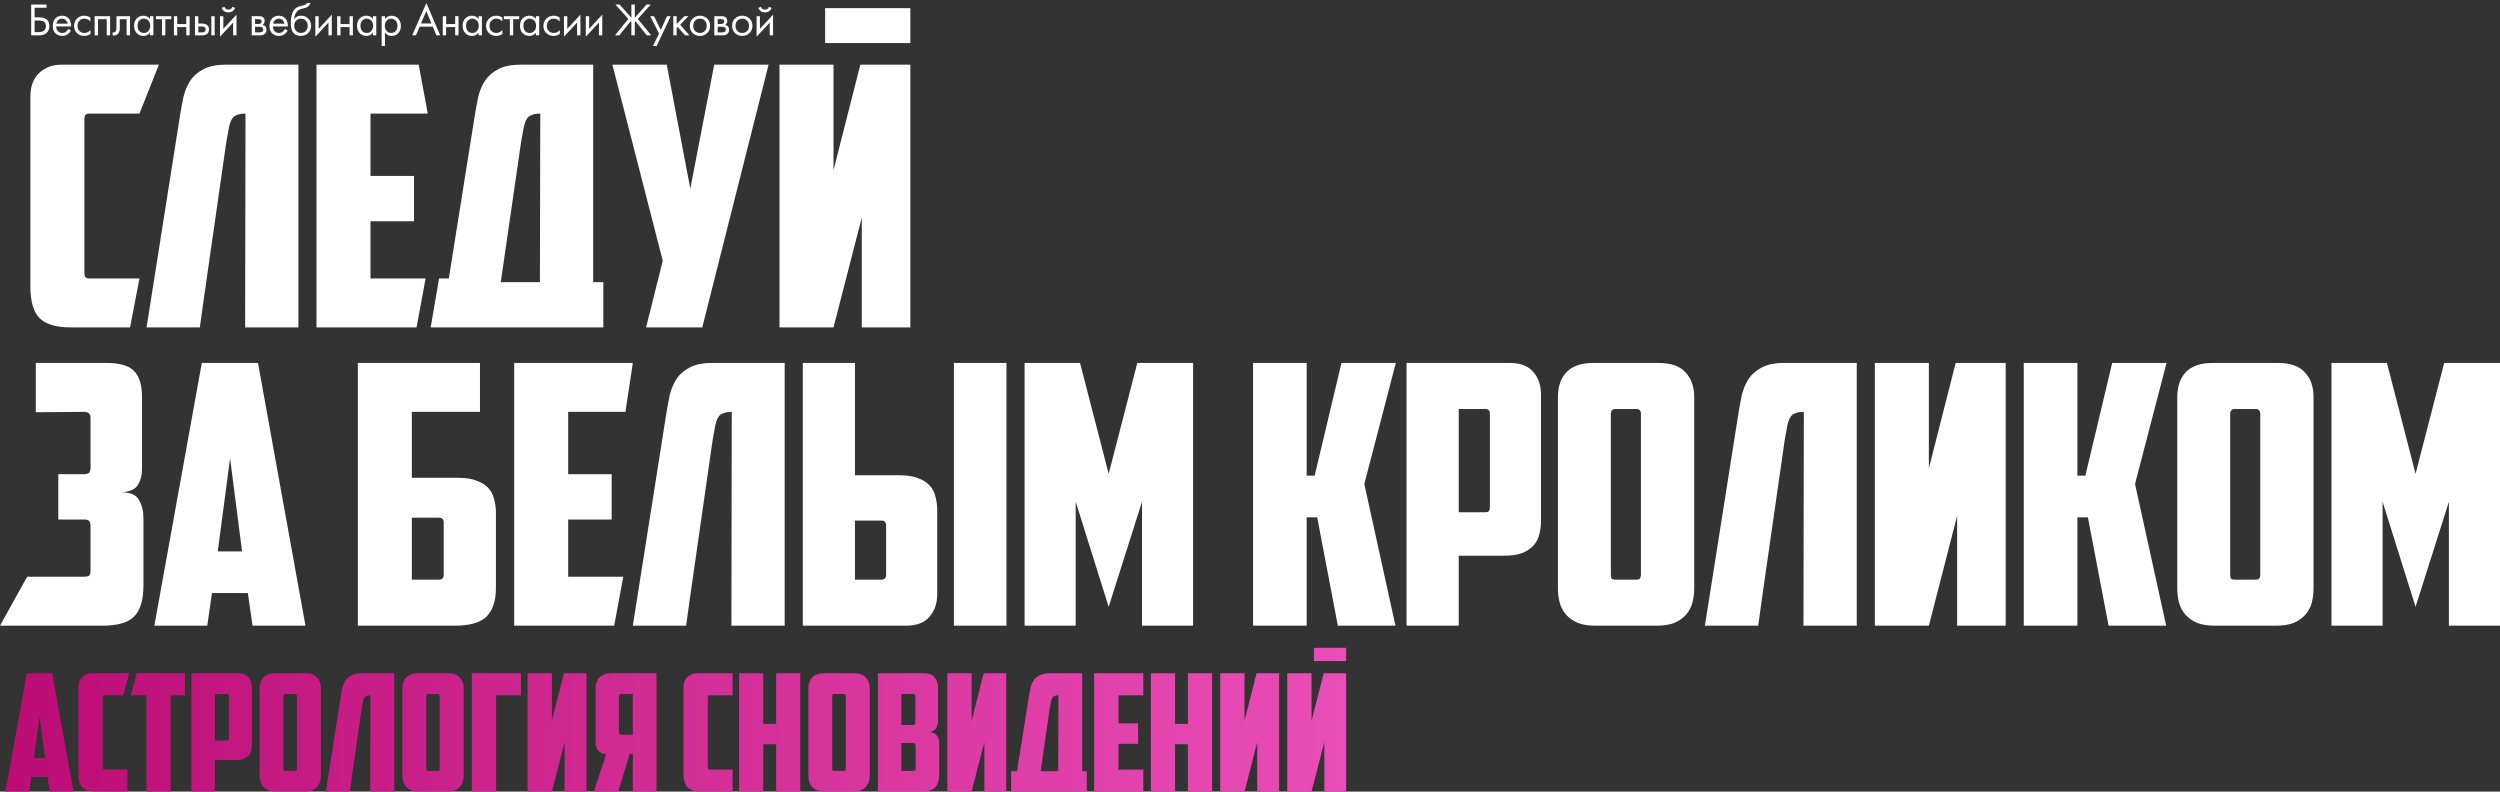
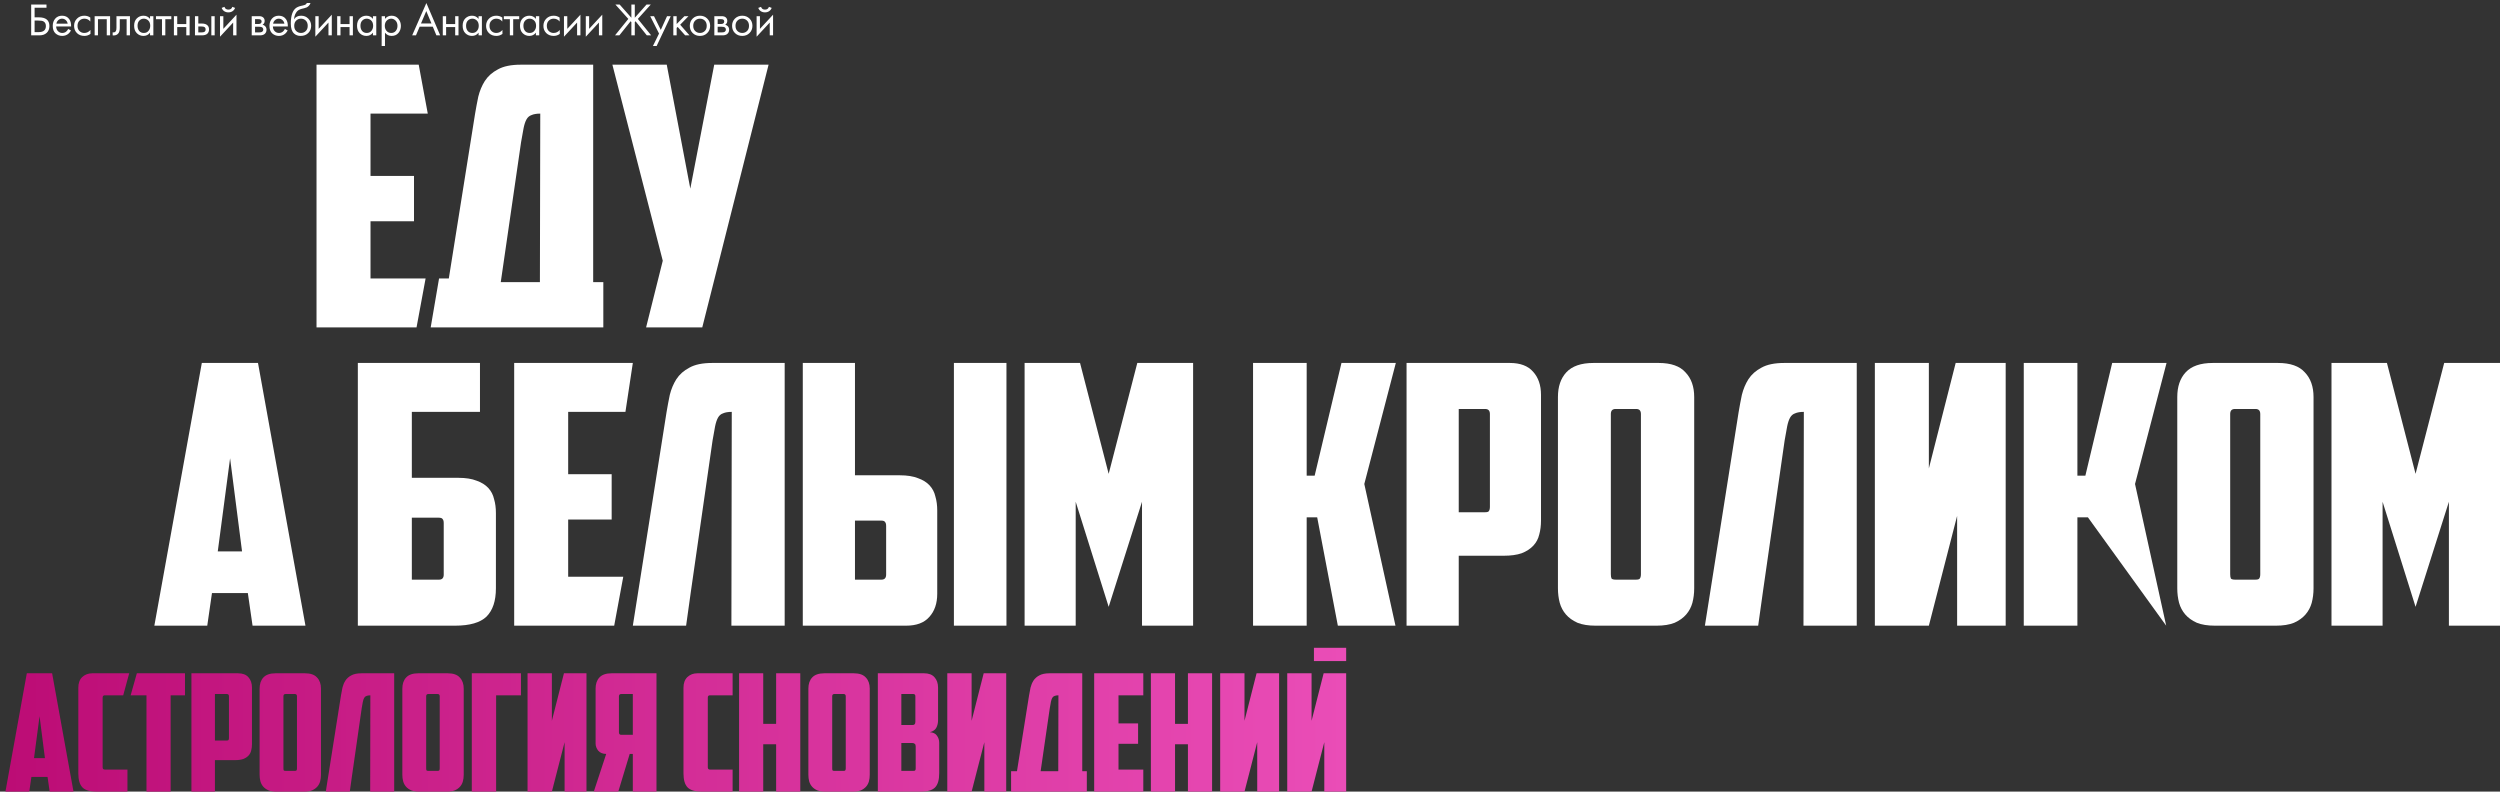
<svg xmlns="http://www.w3.org/2000/svg" width="919" height="291" viewBox="0 0 919 291" fill="none">
  <rect x="0" y="0" width="919" height="291" fill="#333333" stroke="none" />
-   <path d="M26.223 120.358C20.628 120.358 16.72 119.203 14.5 116.895C12.28 114.586 11.17 110.767 11.17 105.438V35.636C11.17 31.818 12.235 28.887 14.367 26.845C16.587 24.802 19.296 23.781 22.493 23.781H58.41L51.267 41.764H32.751C31.596 41.764 31.019 42.386 31.019 43.629V100.51C31.019 101.753 31.596 102.375 32.751 102.375H51.267L47.804 120.358H26.223Z" fill="white" />
-   <path d="M90.244 41.764C88.912 41.764 87.846 41.942 87.047 42.297C86.248 42.563 85.626 43.096 85.182 43.895C84.738 44.695 84.383 45.76 84.116 47.093C83.85 48.425 83.539 50.156 83.184 52.288L75.191 107.969L73.459 120.358H53.877L66.266 41.897C66.621 39.766 67.02 37.635 67.465 35.503C67.997 33.372 68.797 31.462 69.862 29.775C71.017 27.999 72.615 26.578 74.658 25.512C76.701 24.358 79.498 23.781 83.051 23.781H109.694V120.358H90.111L90.244 41.764Z" fill="white" />
  <path d="M116.352 23.781H153.919L157.249 41.764H136.201V64.676H152.187V81.328H136.201V102.375H156.45L153.12 120.358H116.352V23.781Z" fill="white" />
  <path d="M161.395 102.375H164.982L174.624 41.897C174.979 39.766 175.378 37.635 175.823 35.503C176.355 33.372 177.155 31.462 178.22 29.775C179.375 27.999 180.974 26.578 183.016 25.512C185.059 24.358 187.856 23.781 191.409 23.781H218.052V103.707H221.782V120.358H206.329H175.423H158.321L161.395 102.375ZM198.602 41.764C197.27 41.764 196.204 41.942 195.405 42.297C194.606 42.563 193.984 43.096 193.54 43.895C193.096 44.695 192.741 45.76 192.474 47.093C192.208 48.425 191.897 50.156 191.542 52.288L184.082 103.707H198.469L198.602 41.764Z" fill="white" />
  <path d="M258.153 120.358H237.504L243.632 95.847L225.115 23.781H245.098L253.757 69.339L262.549 23.781H282.531L258.153 120.358Z" fill="white" />
-   <path d="M334.641 120.358H316.79V79.995L306.399 120.358H286.55V23.781H306.399V62.545L316.257 23.781H334.641V120.358ZM303.321 3H334.641V15.839H303.321V3Z" fill="white" />
-   <path d="M13.168 133.423H39.145C44.118 133.423 47.537 134.444 49.402 136.487C51.267 138.44 52.2 141.637 52.2 146.078V172.453C52.2 174.673 51.711 176.583 50.734 178.181C49.846 179.78 47.848 180.712 44.74 180.979C48.026 180.979 50.157 181.956 51.134 183.909C52.2 185.774 52.733 187.994 52.733 190.57V215.08C52.733 220.409 51.623 224.228 49.402 226.537C47.182 228.846 43.275 230 37.679 230H0L9.971 212.017H30.619C31.507 212.017 32.173 211.928 32.617 211.75C33.061 211.484 33.283 210.773 33.283 209.619V193.367C33.283 192.657 33.15 192.08 32.884 191.636C32.617 191.192 31.951 190.969 30.885 190.969H21.427V174.318H30.619C31.685 174.318 32.395 174.141 32.751 173.785C33.106 173.43 33.283 172.72 33.283 171.654V153.804C33.283 152.827 33.061 152.205 32.617 151.939C32.262 151.584 31.729 151.406 31.019 151.406L13.168 151.539V133.423Z" fill="white" />
  <path d="M77.92 218.011L76.188 230H56.739L74.19 133.423H94.838L112.289 230H92.84L91.108 218.011H77.92ZM80.051 202.692H88.977L84.581 168.457L80.051 202.692Z" fill="white" />
  <path d="M131.542 133.423H176.436V151.406H151.391V175.65H168.576C171.24 175.65 173.46 176.006 175.237 176.716C177.013 177.338 178.434 178.226 179.499 179.38C180.565 180.535 181.276 181.911 181.631 183.51C182.075 185.019 182.297 186.707 182.297 188.572V216.279C182.297 220.897 181.142 224.361 178.833 226.67C176.524 228.89 172.661 230 167.244 230H131.542V133.423ZM161.382 213.082C162.537 213.082 163.114 212.461 163.114 211.217V192.302C163.114 191.591 162.981 191.103 162.714 190.836C162.537 190.481 162.048 190.303 161.249 190.303H151.391V213.082H161.382Z" fill="white" />
  <path d="M189.012 133.423H232.629L229.909 151.406H208.861V174.318H224.847V190.969H208.861V212.017H229.11L225.779 230H189.012V133.423Z" fill="white" />
  <path d="M268.997 151.406C267.665 151.406 266.599 151.584 265.8 151.939C265.001 152.205 264.379 152.738 263.935 153.537C263.491 154.337 263.136 155.402 262.869 156.735C262.603 158.067 262.292 159.798 261.937 161.93L253.944 217.611L252.212 230H232.629L245.018 151.539C245.374 149.408 245.773 147.277 246.217 145.145C246.75 143.014 247.55 141.105 248.615 139.417C249.77 137.641 251.368 136.22 253.411 135.155C255.454 134 258.251 133.423 261.804 133.423H288.447V230H268.864L268.997 151.406Z" fill="white" />
  <path d="M295.105 230V133.423H314.288V174.718H330.807C333.471 174.718 335.692 175.073 337.468 175.784C339.244 176.405 340.665 177.293 341.731 178.448C342.796 179.602 343.507 180.979 343.862 182.577C344.306 184.087 344.528 185.774 344.528 187.639V218.278C344.528 221.83 343.551 224.672 341.597 226.803C339.732 228.934 336.89 230 333.072 230H295.105ZM324.013 213.082C325.168 213.082 325.745 212.461 325.745 211.217V193.367C325.745 192.657 325.612 192.168 325.345 191.902C325.168 191.547 324.679 191.369 323.88 191.369H314.288V213.082H324.013ZM350.656 133.423H369.972V230H350.656V133.423Z" fill="white" />
  <path d="M395.426 184.442V230H376.642V133.423H397.024L407.548 174.185L418.072 133.423H438.587V230H419.804V184.442L407.548 223.073L395.426 184.442Z" fill="white" />
  <path d="M480.336 174.851H483.267L493.124 133.423H513.107L501.517 177.915L512.974 230H491.792L484.199 190.17H480.336V230H460.62V133.423H480.336V174.851Z" fill="white" />
  <path d="M536.232 150.34V188.305H545.824C546.623 188.305 547.111 188.172 547.289 187.906C547.555 187.55 547.689 187.018 547.689 186.307V152.205C547.689 150.962 547.111 150.34 545.957 150.34H536.232ZM555.015 133.423C558.834 133.423 561.676 134.488 563.541 136.62C565.495 138.751 566.472 141.593 566.472 145.145V191.369C566.472 193.234 566.25 194.966 565.806 196.564C565.451 198.074 564.74 199.406 563.674 200.561C562.609 201.715 561.188 202.648 559.412 203.358C557.635 203.98 555.415 204.29 552.751 204.29H536.232V230H517.049V133.423H555.015Z" fill="white" />
  <path d="M593.879 150.34C592.724 150.34 592.147 150.962 592.147 152.205V211.084C592.147 211.795 592.236 212.327 592.414 212.683C592.68 212.949 593.213 213.082 594.012 213.082H601.339C602.138 213.082 602.627 212.949 602.804 212.683C603.071 212.327 603.204 211.795 603.204 211.084V152.205C603.204 150.962 602.627 150.34 601.472 150.34H593.879ZM622.787 216.279C622.787 218.144 622.565 219.92 622.121 221.608C621.677 223.206 620.922 224.627 619.856 225.87C618.79 227.114 617.369 228.135 615.593 228.934C613.817 229.645 611.596 230 608.932 230H586.552C583.888 230 581.668 229.645 579.891 228.934C578.115 228.135 576.694 227.114 575.628 225.87C574.563 224.627 573.808 223.206 573.364 221.608C572.92 219.92 572.698 218.144 572.698 216.279V145.945C572.698 142.126 573.719 139.106 575.762 136.886C577.893 134.577 581.223 133.423 585.753 133.423H609.732C614.261 133.423 617.547 134.577 619.589 136.886C621.721 139.106 622.787 142.126 622.787 145.945V216.279Z" fill="white" />
  <path d="M663.091 151.406C661.758 151.406 660.693 151.584 659.893 151.939C659.094 152.205 658.472 152.738 658.028 153.537C657.584 154.337 657.229 155.402 656.963 156.735C656.696 158.067 656.385 159.798 656.03 161.93L648.037 217.611L646.305 230H626.723L639.112 151.539C639.467 149.408 639.867 147.277 640.311 145.145C640.844 143.014 641.643 141.105 642.709 139.417C643.863 137.641 645.462 136.22 647.504 135.155C649.547 134 652.344 133.423 655.897 133.423H682.54V230H662.957L663.091 151.406Z" fill="white" />
  <path d="M737.289 230H719.438V189.637L709.048 230H689.199V133.423H709.048V172.187L718.906 133.423H737.289V230Z" fill="white" />
-   <path d="M763.652 174.851H766.583L776.441 133.423H796.423L784.834 177.915L796.29 230H775.109L767.516 190.17H763.652V230H743.936V133.423H763.652V174.851Z" fill="white" />
+   <path d="M763.652 174.851H766.583L776.441 133.423H796.423L784.834 177.915L796.29 230L767.516 190.17H763.652V230H743.936V133.423H763.652V174.851Z" fill="white" />
  <path d="M821.547 150.34C820.392 150.34 819.815 150.962 819.815 152.205V211.084C819.815 211.795 819.904 212.327 820.081 212.683C820.348 212.949 820.881 213.082 821.68 213.082H829.007C829.806 213.082 830.295 212.949 830.472 212.683C830.739 212.327 830.872 211.795 830.872 211.084V152.205C830.872 150.962 830.295 150.34 829.14 150.34H821.547ZM850.455 216.279C850.455 218.144 850.232 219.92 849.788 221.608C849.344 223.206 848.59 224.627 847.524 225.87C846.458 227.114 845.037 228.135 843.261 228.934C841.485 229.645 839.264 230 836.6 230H814.22C811.556 230 809.335 229.645 807.559 228.934C805.783 228.135 804.362 227.114 803.296 225.87C802.231 224.627 801.476 223.206 801.032 221.608C800.588 219.92 800.366 218.144 800.366 216.279V145.945C800.366 142.126 801.387 139.106 803.43 136.886C805.561 134.577 808.891 133.423 813.421 133.423H837.399C841.929 133.423 845.215 134.577 847.257 136.886C849.389 139.106 850.455 142.126 850.455 145.945V216.279Z" fill="white" />
  <path d="M875.838 184.442V230H857.055V133.423H877.437L887.961 174.185L898.485 133.423H919V230H900.217V184.442L887.961 223.073L875.838 184.442Z" fill="white" />
  <path d="M11.462 13V1.661H17.089V2.851H12.72V6.37H14.25C16.857 6.37 18.16 7.435 18.16 9.566C18.16 10.631 17.826 11.47 17.157 12.082C16.5 12.694 15.61 13 14.488 13H11.462ZM12.72 7.56V11.81H14.182C15.145 11.81 15.842 11.6 16.273 11.181C16.67 10.807 16.868 10.269 16.868 9.566C16.868 8.75 16.562 8.178 15.95 7.849C15.599 7.656 14.964 7.56 14.046 7.56H12.72ZM25.067 10.637L26.087 11.198C25.849 11.651 25.56 12.031 25.22 12.337C24.574 12.915 23.792 13.204 22.874 13.204C21.922 13.204 21.1 12.898 20.409 12.286C19.729 11.663 19.389 10.739 19.389 9.515C19.389 8.438 19.695 7.549 20.307 6.846C20.93 6.132 21.763 5.775 22.806 5.775C23.984 5.775 24.874 6.206 25.475 7.067C25.951 7.747 26.172 8.631 26.138 9.719H20.647C20.658 10.433 20.879 11.011 21.31 11.453C21.74 11.895 22.267 12.116 22.891 12.116C23.446 12.116 23.928 11.946 24.336 11.606C24.653 11.334 24.897 11.011 25.067 10.637ZM20.732 8.699H24.88C24.778 8.144 24.534 7.702 24.149 7.373C23.775 7.033 23.327 6.863 22.806 6.863C22.296 6.863 21.842 7.039 21.446 7.39C21.06 7.73 20.822 8.166 20.732 8.699ZM33.2 6.455V7.917C32.645 7.214 31.908 6.863 30.99 6.863C30.299 6.863 29.71 7.101 29.222 7.577C28.735 8.042 28.491 8.682 28.491 9.498C28.491 10.314 28.735 10.954 29.222 11.419C29.71 11.884 30.293 12.116 30.973 12.116C31.88 12.116 32.639 11.748 33.251 11.011V12.473C32.583 12.96 31.835 13.204 31.007 13.204C29.908 13.204 29.001 12.858 28.287 12.167C27.585 11.464 27.233 10.58 27.233 9.515C27.233 8.438 27.59 7.549 28.304 6.846C29.018 6.132 29.919 5.775 31.007 5.775C31.823 5.775 32.554 6.002 33.2 6.455ZM34.789 5.945H40.467V13H39.243V7.067H36.013V13H34.789V5.945ZM47.773 5.945V13H46.549V7.067H44.033V10.246C44.033 11.164 43.851 11.844 43.489 12.286C43.081 12.785 42.514 13.034 41.789 13.034C41.698 13.034 41.573 13.023 41.415 13V11.878C41.528 11.901 41.619 11.912 41.687 11.912C42.083 11.912 42.378 11.759 42.571 11.453C42.729 11.204 42.809 10.801 42.809 10.246V5.945H47.773ZM55.154 6.948V5.945H56.378V13H55.154V12.014C54.542 12.807 53.737 13.204 52.74 13.204C51.788 13.204 50.978 12.875 50.309 12.218C49.64 11.561 49.306 10.643 49.306 9.464C49.306 8.308 49.635 7.407 50.292 6.761C50.961 6.104 51.777 5.775 52.74 5.775C53.76 5.775 54.565 6.166 55.154 6.948ZM52.876 6.863C52.23 6.863 51.68 7.095 51.227 7.56C50.785 8.013 50.564 8.648 50.564 9.464C50.564 10.246 50.768 10.886 51.176 11.385C51.595 11.872 52.162 12.116 52.876 12.116C53.59 12.116 54.157 11.861 54.576 11.351C55.007 10.841 55.222 10.218 55.222 9.481C55.222 8.642 54.984 7.996 54.508 7.543C54.032 7.09 53.488 6.863 52.876 6.863ZM62.98 7.067H60.77V13H59.546V7.067H57.336V5.945H62.98V7.067ZM63.926 13V5.945H65.15V8.835H68.482V5.945H69.706V13H68.482V9.957H65.15V13H63.926ZM71.671 13V5.945H72.895V8.648H74.153C75.128 8.648 75.842 8.88 76.295 9.345C76.658 9.708 76.839 10.201 76.839 10.824C76.839 11.481 76.63 12.008 76.21 12.405C75.791 12.802 75.1 13 74.136 13H71.671ZM72.895 11.912H74.034C74.544 11.912 74.907 11.85 75.122 11.725C75.428 11.521 75.581 11.221 75.581 10.824C75.581 10.416 75.434 10.121 75.139 9.94C74.935 9.804 74.573 9.736 74.051 9.736H72.895V11.912ZM77.689 13V5.945H78.913V13H77.689ZM80.877 5.945H82.101V10.603L86.929 5.401V13H85.705V8.291L80.877 13.493V5.945ZM81.489 2.902L82.509 2.511C82.713 3.191 83.195 3.531 83.954 3.531C84.714 3.531 85.195 3.191 85.399 2.511L86.419 2.902C86.238 3.412 85.926 3.814 85.484 4.109C85.054 4.404 84.544 4.551 83.954 4.551C83.365 4.551 82.849 4.404 82.407 4.109C81.977 3.814 81.671 3.412 81.489 2.902ZM92.532 5.945H95.201C95.847 5.945 96.34 6.081 96.68 6.353C97.088 6.682 97.292 7.124 97.292 7.679C97.292 8.291 97.037 8.761 96.527 9.09C96.879 9.181 97.173 9.339 97.411 9.566C97.785 9.929 97.972 10.382 97.972 10.926C97.972 11.606 97.728 12.139 97.241 12.524C96.822 12.841 96.266 13 95.575 13H92.532V5.945ZM93.756 8.818H95.048C95.377 8.818 95.638 8.75 95.83 8.614C96.057 8.444 96.17 8.2 96.17 7.883C96.17 7.6 96.057 7.373 95.83 7.203C95.66 7.09 95.332 7.033 94.844 7.033H93.756V8.818ZM93.756 11.912H95.269C95.79 11.912 96.159 11.833 96.374 11.674C96.646 11.47 96.782 11.209 96.782 10.892C96.782 10.552 96.663 10.286 96.425 10.093C96.21 9.923 95.841 9.838 95.32 9.838H93.756V11.912ZM104.733 10.637L105.753 11.198C105.515 11.651 105.226 12.031 104.886 12.337C104.24 12.915 103.458 13.204 102.54 13.204C101.588 13.204 100.766 12.898 100.075 12.286C99.395 11.663 99.055 10.739 99.055 9.515C99.055 8.438 99.361 7.549 99.973 6.846C100.596 6.132 101.429 5.775 102.472 5.775C103.651 5.775 104.54 6.206 105.141 7.067C105.617 7.747 105.838 8.631 105.804 9.719H100.313C100.324 10.433 100.545 11.011 100.976 11.453C101.407 11.895 101.934 12.116 102.557 12.116C103.112 12.116 103.594 11.946 104.002 11.606C104.319 11.334 104.563 11.011 104.733 10.637ZM100.398 8.699H104.546C104.444 8.144 104.2 7.702 103.815 7.373C103.441 7.033 102.993 6.863 102.472 6.863C101.962 6.863 101.509 7.039 101.112 7.39C100.727 7.73 100.489 8.166 100.398 8.699ZM112.781 1.1H114.141C114.017 1.519 113.801 1.876 113.495 2.171C113.201 2.454 112.929 2.647 112.679 2.749C112.441 2.851 112.158 2.942 111.829 3.021C111.773 3.032 111.637 3.066 111.421 3.123C111.206 3.168 111.042 3.208 110.928 3.242C110.815 3.276 110.668 3.321 110.486 3.378C110.305 3.435 110.141 3.503 109.993 3.582C109.846 3.661 109.71 3.746 109.585 3.837C109.155 4.166 108.803 4.625 108.531 5.214C108.271 5.792 108.129 6.41 108.106 7.067H108.14C108.65 6.206 109.506 5.775 110.707 5.775C111.761 5.775 112.634 6.132 113.325 6.846C114.028 7.56 114.379 8.444 114.379 9.498C114.379 10.563 114.022 11.447 113.308 12.15C112.594 12.853 111.665 13.204 110.52 13.204C109.534 13.204 108.724 12.909 108.089 12.32C107.296 11.595 106.899 10.382 106.899 8.682C106.899 5.724 107.568 3.786 108.905 2.868C109.007 2.8 109.115 2.738 109.228 2.681C109.342 2.613 109.461 2.556 109.585 2.511C109.721 2.454 109.835 2.409 109.925 2.375C110.016 2.33 110.141 2.29 110.299 2.256C110.469 2.211 110.583 2.182 110.639 2.171C110.707 2.148 110.832 2.12 111.013 2.086C111.206 2.041 111.325 2.012 111.37 2.001C111.824 1.899 112.152 1.78 112.356 1.644C112.56 1.497 112.702 1.315 112.781 1.1ZM112.39 7.56C111.914 7.095 111.331 6.863 110.639 6.863C109.948 6.863 109.359 7.101 108.871 7.577C108.395 8.042 108.157 8.682 108.157 9.498C108.157 10.314 108.401 10.954 108.888 11.419C109.376 11.884 109.959 12.116 110.639 12.116C111.319 12.116 111.903 11.884 112.39 11.419C112.878 10.954 113.121 10.314 113.121 9.498C113.121 8.671 112.878 8.025 112.39 7.56ZM115.917 5.945H117.141V10.603L121.969 5.401V13H120.745V8.291L115.917 13.493V5.945ZM123.944 13V5.945H125.168V8.835H128.5V5.945H129.724V13H128.5V9.957H125.168V13H123.944ZM137.095 6.948V5.945H138.319V13H137.095V12.014C136.483 12.807 135.678 13.204 134.681 13.204C133.729 13.204 132.918 12.875 132.25 12.218C131.581 11.561 131.247 10.643 131.247 9.464C131.247 8.308 131.575 7.407 132.233 6.761C132.901 6.104 133.717 5.775 134.681 5.775C135.701 5.775 136.505 6.166 137.095 6.948ZM134.817 6.863C134.171 6.863 133.621 7.095 133.168 7.56C132.726 8.013 132.505 8.648 132.505 9.464C132.505 10.246 132.709 10.886 133.117 11.385C133.536 11.872 134.103 12.116 134.817 12.116C135.531 12.116 136.097 11.861 136.517 11.351C136.947 10.841 137.163 10.218 137.163 9.481C137.163 8.642 136.925 7.996 136.449 7.543C135.973 7.09 135.429 6.863 134.817 6.863ZM141.521 12.014V16.91H140.297V5.945H141.521V6.931C142.144 6.16 142.949 5.775 143.935 5.775C144.989 5.775 145.822 6.149 146.434 6.897C147.057 7.634 147.369 8.506 147.369 9.515C147.369 10.535 147.063 11.408 146.451 12.133C145.839 12.847 145.017 13.204 143.986 13.204C142.955 13.204 142.133 12.807 141.521 12.014ZM143.816 12.116C144.507 12.116 145.063 11.867 145.482 11.368C145.901 10.858 146.111 10.24 146.111 9.515C146.111 8.699 145.879 8.053 145.414 7.577C144.949 7.101 144.411 6.863 143.799 6.863C143.187 6.863 142.643 7.101 142.167 7.577C141.691 8.053 141.453 8.693 141.453 9.498C141.453 10.235 141.668 10.858 142.099 11.368C142.541 11.867 143.113 12.116 143.816 12.116ZM160.421 13L159.095 9.804H154.267L152.907 13H151.513L156.732 1.117L161.815 13H160.421ZM154.76 8.614H158.602L156.698 4.075L154.76 8.614ZM162.768 13V5.945H163.992V8.835H167.324V5.945H168.548V13H167.324V9.957H163.992V13H162.768ZM175.919 6.948V5.945H177.143V13H175.919V12.014C175.307 12.807 174.502 13.204 173.505 13.204C172.553 13.204 171.743 12.875 171.074 12.218C170.405 11.561 170.071 10.643 170.071 9.464C170.071 8.308 170.4 7.407 171.057 6.761C171.726 6.104 172.542 5.775 173.505 5.775C174.525 5.775 175.33 6.166 175.919 6.948ZM173.641 6.863C172.995 6.863 172.445 7.095 171.992 7.56C171.55 8.013 171.329 8.648 171.329 9.464C171.329 10.246 171.533 10.886 171.941 11.385C172.36 11.872 172.927 12.116 173.641 12.116C174.355 12.116 174.922 11.861 175.341 11.351C175.772 10.841 175.987 10.218 175.987 9.481C175.987 8.642 175.749 7.996 175.273 7.543C174.797 7.09 174.253 6.863 173.641 6.863ZM184.646 6.455V7.917C184.091 7.214 183.354 6.863 182.436 6.863C181.745 6.863 181.156 7.101 180.668 7.577C180.181 8.042 179.937 8.682 179.937 9.498C179.937 10.314 180.181 10.954 180.668 11.419C181.156 11.884 181.739 12.116 182.419 12.116C183.326 12.116 184.085 11.748 184.697 11.011V12.473C184.029 12.96 183.281 13.204 182.453 13.204C181.354 13.204 180.447 12.858 179.733 12.167C179.031 11.464 178.679 10.58 178.679 9.515C178.679 8.438 179.036 7.549 179.75 6.846C180.464 6.132 181.365 5.775 182.453 5.775C183.269 5.775 184 6.002 184.646 6.455ZM190.859 7.067H188.649V13H187.425V7.067H185.215V5.945H190.859V7.067ZM196.996 6.948V5.945H198.22V13H196.996V12.014C196.384 12.807 195.579 13.204 194.582 13.204C193.63 13.204 192.819 12.875 192.151 12.218C191.482 11.561 191.148 10.643 191.148 9.464C191.148 8.308 191.476 7.407 192.134 6.761C192.802 6.104 193.618 5.775 194.582 5.775C195.602 5.775 196.406 6.166 196.996 6.948ZM194.718 6.863C194.072 6.863 193.522 7.095 193.069 7.56C192.627 8.013 192.406 8.648 192.406 9.464C192.406 10.246 192.61 10.886 193.018 11.385C193.437 11.872 194.004 12.116 194.718 12.116C195.432 12.116 195.998 11.861 196.418 11.351C196.848 10.841 197.064 10.218 197.064 9.481C197.064 8.642 196.826 7.996 196.35 7.543C195.874 7.09 195.33 6.863 194.718 6.863ZM205.723 6.455V7.917C205.168 7.214 204.431 6.863 203.513 6.863C202.822 6.863 202.232 7.101 201.745 7.577C201.258 8.042 201.014 8.682 201.014 9.498C201.014 10.314 201.258 10.954 201.745 11.419C202.232 11.884 202.816 12.116 203.496 12.116C204.403 12.116 205.162 11.748 205.774 11.011V12.473C205.105 12.96 204.357 13.204 203.53 13.204C202.431 13.204 201.524 12.858 200.81 12.167C200.107 11.464 199.756 10.58 199.756 9.515C199.756 8.438 200.113 7.549 200.827 6.846C201.541 6.132 202.442 5.775 203.53 5.775C204.346 5.775 205.077 6.002 205.723 6.455ZM207.312 5.945H208.536V10.603L213.364 5.401V13H212.14V8.291L207.312 13.493V5.945ZM215.339 5.945H216.563V10.603L221.391 5.401V13H220.167V8.291L215.339 13.493V5.945ZM232.094 1.661H233.352V6.523L237.67 1.661H239.234L234.474 6.948L239.37 13H237.772L233.624 7.815L233.352 8.121V13H232.094V8.121L231.822 7.815L227.674 13H226.076L230.972 6.948L226.212 1.661H227.776L232.094 6.523V1.661ZM240.018 16.91L242.262 12.337L239.015 5.945H240.409L242.908 10.994L245.203 5.945H246.563L241.378 16.91H240.018ZM247.514 5.945H248.738V8.835L251.594 5.945H253.09L250.03 9.09L253.464 13H251.866L249.112 9.906L248.738 10.263V13H247.514V5.945ZM259.981 12.15C259.279 12.853 258.389 13.204 257.312 13.204C256.236 13.204 255.34 12.853 254.626 12.15C253.924 11.447 253.572 10.563 253.572 9.498C253.572 8.421 253.924 7.532 254.626 6.829C255.34 6.126 256.236 5.775 257.312 5.775C258.389 5.775 259.279 6.126 259.981 6.829C260.695 7.532 261.052 8.421 261.052 9.498C261.052 10.563 260.695 11.447 259.981 12.15ZM259.063 7.56C258.587 7.095 258.004 6.863 257.312 6.863C256.621 6.863 256.032 7.101 255.544 7.577C255.068 8.042 254.83 8.682 254.83 9.498C254.83 10.314 255.074 10.954 255.561 11.419C256.049 11.884 256.632 12.116 257.312 12.116C257.992 12.116 258.576 11.884 259.063 11.419C259.551 10.954 259.794 10.314 259.794 9.498C259.794 8.671 259.551 8.025 259.063 7.56ZM262.589 5.945H265.258C265.904 5.945 266.397 6.081 266.737 6.353C267.145 6.682 267.349 7.124 267.349 7.679C267.349 8.291 267.094 8.761 266.584 9.09C266.936 9.181 267.23 9.339 267.468 9.566C267.842 9.929 268.029 10.382 268.029 10.926C268.029 11.606 267.786 12.139 267.298 12.524C266.879 12.841 266.324 13 265.632 13H262.589V5.945ZM263.813 8.818H265.105C265.434 8.818 265.695 8.75 265.887 8.614C266.114 8.444 266.227 8.2 266.227 7.883C266.227 7.6 266.114 7.373 265.887 7.203C265.717 7.09 265.389 7.033 264.901 7.033H263.813V8.818ZM263.813 11.912H265.326C265.848 11.912 266.216 11.833 266.431 11.674C266.703 11.47 266.839 11.209 266.839 10.892C266.839 10.552 266.72 10.286 266.482 10.093C266.267 9.923 265.899 9.838 265.377 9.838H263.813V11.912ZM275.521 12.15C274.818 12.853 273.929 13.204 272.852 13.204C271.775 13.204 270.88 12.853 270.166 12.15C269.463 11.447 269.112 10.563 269.112 9.498C269.112 8.421 269.463 7.532 270.166 6.829C270.88 6.126 271.775 5.775 272.852 5.775C273.929 5.775 274.818 6.126 275.521 6.829C276.235 7.532 276.592 8.421 276.592 9.498C276.592 10.563 276.235 11.447 275.521 12.15ZM274.603 7.56C274.127 7.095 273.543 6.863 272.852 6.863C272.161 6.863 271.571 7.101 271.084 7.577C270.608 8.042 270.37 8.682 270.37 9.498C270.37 10.314 270.614 10.954 271.101 11.419C271.588 11.884 272.172 12.116 272.852 12.116C273.532 12.116 274.116 11.884 274.603 11.419C275.09 10.954 275.334 10.314 275.334 9.498C275.334 8.671 275.09 8.025 274.603 7.56ZM278.129 5.945H279.353V10.603L284.181 5.401V13H282.957V8.291L278.129 13.493V5.945ZM278.741 2.902L279.761 2.511C279.965 3.191 280.447 3.531 281.206 3.531C281.965 3.531 282.447 3.191 282.651 2.511L283.671 2.902C283.49 3.412 283.178 3.814 282.736 4.109C282.305 4.404 281.795 4.551 281.206 4.551C280.617 4.551 280.101 4.404 279.659 4.109C279.228 3.814 278.922 3.412 278.741 2.902Z" fill="white" />
  <path d="M11.54 285.6L10.76 291H2L9.86 247.5H19.16L27.02 291H18.26L17.48 285.6H11.54ZM12.5 278.7H16.52L14.54 263.28L12.5 278.7Z" fill="url(#paint0_linear_9570_93)" />
  <path d="M35.571 291C33.051 291 31.291 290.48 30.291 289.44C29.291 288.4 28.791 286.68 28.791 284.28V252.84C28.791 251.12 29.271 249.8 30.231 248.88C31.231 247.96 32.451 247.5 33.891 247.5H47.5L45.291 255.6H38.511C37.991 255.6 37.731 255.88 37.731 256.44V282.06C37.731 282.62 37.991 282.9 38.511 282.9H46.851V291H35.571Z" fill="url(#paint1_linear_9570_93)" />
  <path d="M68 247.5V255.6H62.727V291H53.847V255.6H48.027L50.307 247.5H68Z" fill="url(#paint2_linear_9570_93)" />
  <path d="M79.005 255.12V272.22H83.325C83.685 272.22 83.905 272.16 83.985 272.04C84.105 271.88 84.165 271.64 84.165 271.32V255.96C84.165 255.4 83.905 255.12 83.385 255.12H79.005ZM87.465 247.5C89.185 247.5 90.465 247.98 91.305 248.94C92.185 249.9 92.625 251.18 92.625 252.78V273.6C92.625 274.44 92.525 275.22 92.325 275.94C92.165 276.62 91.845 277.22 91.365 277.74C90.885 278.26 90.245 278.68 89.445 279C88.645 279.28 87.645 279.42 86.445 279.42H79.005V291H70.365V247.5H87.465Z" fill="url(#paint3_linear_9570_93)" />
  <path d="M104.969 255.12C104.449 255.12 104.189 255.4 104.189 255.96V282.48C104.189 282.8 104.229 283.04 104.309 283.2C104.429 283.32 104.669 283.38 105.029 283.38H108.329C108.689 283.38 108.909 283.32 108.989 283.2C109.109 283.04 109.169 282.8 109.169 282.48V255.96C109.169 255.4 108.909 255.12 108.389 255.12H104.969ZM117.989 284.82C117.989 285.66 117.889 286.46 117.689 287.22C117.489 287.94 117.149 288.58 116.669 289.14C116.189 289.7 115.549 290.16 114.749 290.52C113.949 290.84 112.949 291 111.749 291H101.669C100.469 291 99.469 290.84 98.669 290.52C97.869 290.16 97.229 289.7 96.749 289.14C96.269 288.58 95.929 287.94 95.729 287.22C95.529 286.46 95.429 285.66 95.429 284.82V253.14C95.429 251.42 95.889 250.06 96.809 249.06C97.769 248.02 99.269 247.5 101.309 247.5H112.109C114.149 247.5 115.629 248.02 116.549 249.06C117.509 250.06 117.989 251.42 117.989 253.14V284.82Z" fill="url(#paint4_linear_9570_93)" />
  <path d="M136.142 255.6C135.542 255.6 135.062 255.68 134.702 255.84C134.342 255.96 134.062 256.2 133.862 256.56C133.662 256.92 133.502 257.4 133.382 258C133.262 258.6 133.122 259.38 132.962 260.34L129.362 285.42L128.582 291H119.762L125.342 255.66C125.502 254.7 125.682 253.74 125.882 252.78C126.122 251.82 126.482 250.96 126.962 250.2C127.482 249.4 128.202 248.76 129.122 248.28C130.042 247.76 131.302 247.5 132.902 247.5H144.902V291H136.082L136.142 255.6Z" fill="url(#paint5_linear_9570_93)" />
  <path d="M157.441 255.12C156.921 255.12 156.661 255.4 156.661 255.96V282.48C156.661 282.8 156.701 283.04 156.781 283.2C156.901 283.32 157.141 283.38 157.501 283.38H160.801C161.161 283.38 161.381 283.32 161.461 283.2C161.581 283.04 161.641 282.8 161.641 282.48V255.96C161.641 255.4 161.381 255.12 160.861 255.12H157.441ZM170.461 284.82C170.461 285.66 170.361 286.46 170.161 287.22C169.961 287.94 169.621 288.58 169.141 289.14C168.661 289.7 168.021 290.16 167.221 290.52C166.421 290.84 165.421 291 164.221 291H154.141C152.941 291 151.941 290.84 151.141 290.52C150.341 290.16 149.701 289.7 149.221 289.14C148.741 288.58 148.401 287.94 148.201 287.22C148.001 286.46 147.901 285.66 147.901 284.82V253.14C147.901 251.42 148.361 250.06 149.281 249.06C150.241 248.02 151.741 247.5 153.781 247.5H164.581C166.621 247.5 168.101 248.02 169.021 249.06C169.981 250.06 170.461 251.42 170.461 253.14V284.82Z" fill="url(#paint6_linear_9570_93)" />
  <path d="M173.434 247.5H191.5V255.6H182.374V291H173.434V247.5Z" fill="url(#paint7_linear_9570_93)" />
  <path d="M215.587 291H207.547V272.82L202.867 291H193.927V247.5H202.867V264.96L207.307 247.5H215.587V291Z" fill="url(#paint8_linear_9570_93)" />
  <path d="M218.941 253.14C218.941 251.42 219.401 250.06 220.321 249.06C221.281 248.02 222.781 247.5 224.821 247.5H241.321V291H232.621V277.14H231.481L227.281 291H218.281L222.841 277.14C221.561 277.14 220.581 276.74 219.901 275.94C219.261 275.14 218.941 274.26 218.941 273.3V253.14ZM228.361 255.12C227.801 255.12 227.521 255.42 227.521 256.02V269.22C227.521 269.82 227.801 270.12 228.361 270.12H232.621V255.12H228.361Z" fill="url(#paint9_linear_9570_93)" />
  <path d="M258.028 291C255.508 291 253.748 290.48 252.748 289.44C251.748 288.4 251.248 286.68 251.248 284.28V252.84C251.248 251.12 251.728 249.8 252.688 248.88C253.688 247.96 254.908 247.5 256.348 247.5H269.308V255.6H260.968C260.448 255.6 260.188 255.88 260.188 256.44V282.06C260.188 282.62 260.448 282.9 260.968 282.9H269.308V291H258.028Z" fill="url(#paint10_linear_9570_93)" />
  <path d="M294.184 291H285.304V273.6H280.564V291H271.684V247.5H280.564V266.1H285.304V247.5H294.184V291Z" fill="url(#paint11_linear_9570_93)" />
  <path d="M306.698 255.12C306.178 255.12 305.918 255.4 305.918 255.96V282.48C305.918 282.8 305.958 283.04 306.038 283.2C306.158 283.32 306.398 283.38 306.758 283.38H310.058C310.418 283.38 310.638 283.32 310.718 283.2C310.838 283.04 310.898 282.8 310.898 282.48V255.96C310.898 255.4 310.638 255.12 310.118 255.12H306.698ZM319.718 284.82C319.718 285.66 319.618 286.46 319.418 287.22C319.218 287.94 318.878 288.58 318.398 289.14C317.918 289.7 317.278 290.16 316.478 290.52C315.678 290.84 314.678 291 313.478 291H303.398C302.198 291 301.198 290.84 300.398 290.52C299.598 290.16 298.958 289.7 298.478 289.14C297.998 288.58 297.658 287.94 297.458 287.22C297.258 286.46 297.158 285.66 297.158 284.82V253.14C297.158 251.42 297.618 250.06 298.538 249.06C299.498 248.02 300.998 247.5 303.038 247.5H313.838C315.878 247.5 317.358 248.02 318.278 249.06C319.238 250.06 319.718 251.42 319.718 253.14V284.82Z" fill="url(#paint12_linear_9570_93)" />
  <path d="M331.331 255.12V266.52H335.411C335.731 266.52 335.991 266.44 336.191 266.28C336.391 266.08 336.491 265.78 336.491 265.38V255.96C336.491 255.4 336.231 255.12 335.711 255.12H331.331ZM336.611 274.38C336.611 273.9 336.491 273.58 336.251 273.42C336.011 273.22 335.691 273.12 335.291 273.12H331.331V283.38H335.711C336.071 283.38 336.311 283.32 336.431 283.2C336.551 283.04 336.611 282.8 336.611 282.48V274.38ZM344.831 264.72C344.831 265.8 344.611 266.74 344.171 267.54C343.771 268.3 342.991 268.84 341.831 269.16C343.031 269.24 343.891 269.66 344.411 270.42C344.971 271.18 345.251 272.04 345.251 273V284.28C345.251 286.68 344.751 288.4 343.751 289.44C342.751 290.48 340.991 291 338.471 291H322.691V247.5H339.671C341.391 247.5 342.671 247.98 343.511 248.94C344.391 249.9 344.831 251.18 344.831 252.78V264.72Z" fill="url(#paint13_linear_9570_93)" />
  <path d="M369.883 291H361.843V272.82L357.163 291H348.223V247.5H357.163V264.96L361.603 247.5H369.883V291Z" fill="url(#paint14_linear_9570_93)" />
  <path d="M371.677 283.5H373.837L378.277 255.66C378.437 254.7 378.617 253.74 378.817 252.78C379.057 251.82 379.417 250.96 379.897 250.2C380.417 249.4 381.137 248.76 382.057 248.28C382.977 247.76 384.237 247.5 385.837 247.5H397.837V283.5H399.517V291H392.557H378.637H371.677V283.5ZM389.077 255.6C388.477 255.6 387.997 255.68 387.637 255.84C387.277 255.96 386.997 256.2 386.797 256.56C386.597 256.92 386.437 257.4 386.317 258C386.197 258.6 386.057 259.38 385.897 260.34L382.537 283.5H389.017L389.077 255.6Z" fill="url(#paint15_linear_9570_93)" />
  <path d="M402.219 247.5H420.279V255.6H411.159V265.92H418.359V273.42H411.159V282.9H420.279V291H402.219V247.5Z" fill="url(#paint16_linear_9570_93)" />
  <path d="M445.564 291H436.684V273.6H431.944V291H423.064V247.5H431.944V266.1H436.684V247.5H445.564V291Z" fill="url(#paint17_linear_9570_93)" />
  <path d="M470.198 291H462.158V272.82L457.478 291H448.538V247.5H457.478V264.96L461.918 247.5H470.198V291Z" fill="url(#paint18_linear_9570_93)" />
  <path d="M494.852 291H486.812V272.82L482.132 291H473.192V247.5H482.132V264.96L486.572 247.5H494.852V291ZM483 238.14H494.852V243H483V238.14Z" fill="url(#paint19_linear_9570_93)" />
  <defs>
    <linearGradient id="paint0_linear_9570_93" x1="2" y1="264.57" x2="494.852" y2="264.57" gradientUnits="userSpaceOnUse">
      <stop stop-color="#BC0C75" />
      <stop offset="1" stop-color="#EA4DB7" />
    </linearGradient>
    <linearGradient id="paint1_linear_9570_93" x1="2" y1="264.57" x2="494.852" y2="264.57" gradientUnits="userSpaceOnUse">
      <stop stop-color="#BC0C75" />
      <stop offset="1" stop-color="#EA4DB7" />
    </linearGradient>
    <linearGradient id="paint2_linear_9570_93" x1="2" y1="264.57" x2="494.852" y2="264.57" gradientUnits="userSpaceOnUse">
      <stop stop-color="#BC0C75" />
      <stop offset="1" stop-color="#EA4DB7" />
    </linearGradient>
    <linearGradient id="paint3_linear_9570_93" x1="2" y1="264.57" x2="494.852" y2="264.57" gradientUnits="userSpaceOnUse">
      <stop stop-color="#BC0C75" />
      <stop offset="1" stop-color="#EA4DB7" />
    </linearGradient>
    <linearGradient id="paint4_linear_9570_93" x1="2" y1="264.57" x2="494.852" y2="264.57" gradientUnits="userSpaceOnUse">
      <stop stop-color="#BC0C75" />
      <stop offset="1" stop-color="#EA4DB7" />
    </linearGradient>
    <linearGradient id="paint5_linear_9570_93" x1="2" y1="264.57" x2="494.852" y2="264.57" gradientUnits="userSpaceOnUse">
      <stop stop-color="#BC0C75" />
      <stop offset="1" stop-color="#EA4DB7" />
    </linearGradient>
    <linearGradient id="paint6_linear_9570_93" x1="2" y1="264.57" x2="494.852" y2="264.57" gradientUnits="userSpaceOnUse">
      <stop stop-color="#BC0C75" />
      <stop offset="1" stop-color="#EA4DB7" />
    </linearGradient>
    <linearGradient id="paint7_linear_9570_93" x1="2" y1="264.57" x2="494.852" y2="264.57" gradientUnits="userSpaceOnUse">
      <stop stop-color="#BC0C75" />
      <stop offset="1" stop-color="#EA4DB7" />
    </linearGradient>
    <linearGradient id="paint8_linear_9570_93" x1="2" y1="264.57" x2="494.852" y2="264.57" gradientUnits="userSpaceOnUse">
      <stop stop-color="#BC0C75" />
      <stop offset="1" stop-color="#EA4DB7" />
    </linearGradient>
    <linearGradient id="paint9_linear_9570_93" x1="2" y1="264.57" x2="494.852" y2="264.57" gradientUnits="userSpaceOnUse">
      <stop stop-color="#BC0C75" />
      <stop offset="1" stop-color="#EA4DB7" />
    </linearGradient>
    <linearGradient id="paint10_linear_9570_93" x1="2" y1="264.57" x2="494.852" y2="264.57" gradientUnits="userSpaceOnUse">
      <stop stop-color="#BC0C75" />
      <stop offset="1" stop-color="#EA4DB7" />
    </linearGradient>
    <linearGradient id="paint11_linear_9570_93" x1="2" y1="264.57" x2="494.852" y2="264.57" gradientUnits="userSpaceOnUse">
      <stop stop-color="#BC0C75" />
      <stop offset="1" stop-color="#EA4DB7" />
    </linearGradient>
    <linearGradient id="paint12_linear_9570_93" x1="2" y1="264.57" x2="494.852" y2="264.57" gradientUnits="userSpaceOnUse">
      <stop stop-color="#BC0C75" />
      <stop offset="1" stop-color="#EA4DB7" />
    </linearGradient>
    <linearGradient id="paint13_linear_9570_93" x1="2" y1="264.57" x2="494.852" y2="264.57" gradientUnits="userSpaceOnUse">
      <stop stop-color="#BC0C75" />
      <stop offset="1" stop-color="#EA4DB7" />
    </linearGradient>
    <linearGradient id="paint14_linear_9570_93" x1="2" y1="264.57" x2="494.852" y2="264.57" gradientUnits="userSpaceOnUse">
      <stop stop-color="#BC0C75" />
      <stop offset="1" stop-color="#EA4DB7" />
    </linearGradient>
    <linearGradient id="paint15_linear_9570_93" x1="2" y1="264.57" x2="494.852" y2="264.57" gradientUnits="userSpaceOnUse">
      <stop stop-color="#BC0C75" />
      <stop offset="1" stop-color="#EA4DB7" />
    </linearGradient>
    <linearGradient id="paint16_linear_9570_93" x1="2" y1="264.57" x2="494.852" y2="264.57" gradientUnits="userSpaceOnUse">
      <stop stop-color="#BC0C75" />
      <stop offset="1" stop-color="#EA4DB7" />
    </linearGradient>
    <linearGradient id="paint17_linear_9570_93" x1="2" y1="264.57" x2="494.852" y2="264.57" gradientUnits="userSpaceOnUse">
      <stop stop-color="#BC0C75" />
      <stop offset="1" stop-color="#EA4DB7" />
    </linearGradient>
    <linearGradient id="paint18_linear_9570_93" x1="2" y1="264.57" x2="494.852" y2="264.57" gradientUnits="userSpaceOnUse">
      <stop stop-color="#BC0C75" />
      <stop offset="1" stop-color="#EA4DB7" />
    </linearGradient>
    <linearGradient id="paint19_linear_9570_93" x1="2" y1="264.57" x2="494.852" y2="264.57" gradientUnits="userSpaceOnUse">
      <stop stop-color="#BC0C75" />
      <stop offset="1" stop-color="#EA4DB7" />
    </linearGradient>
  </defs>
</svg>